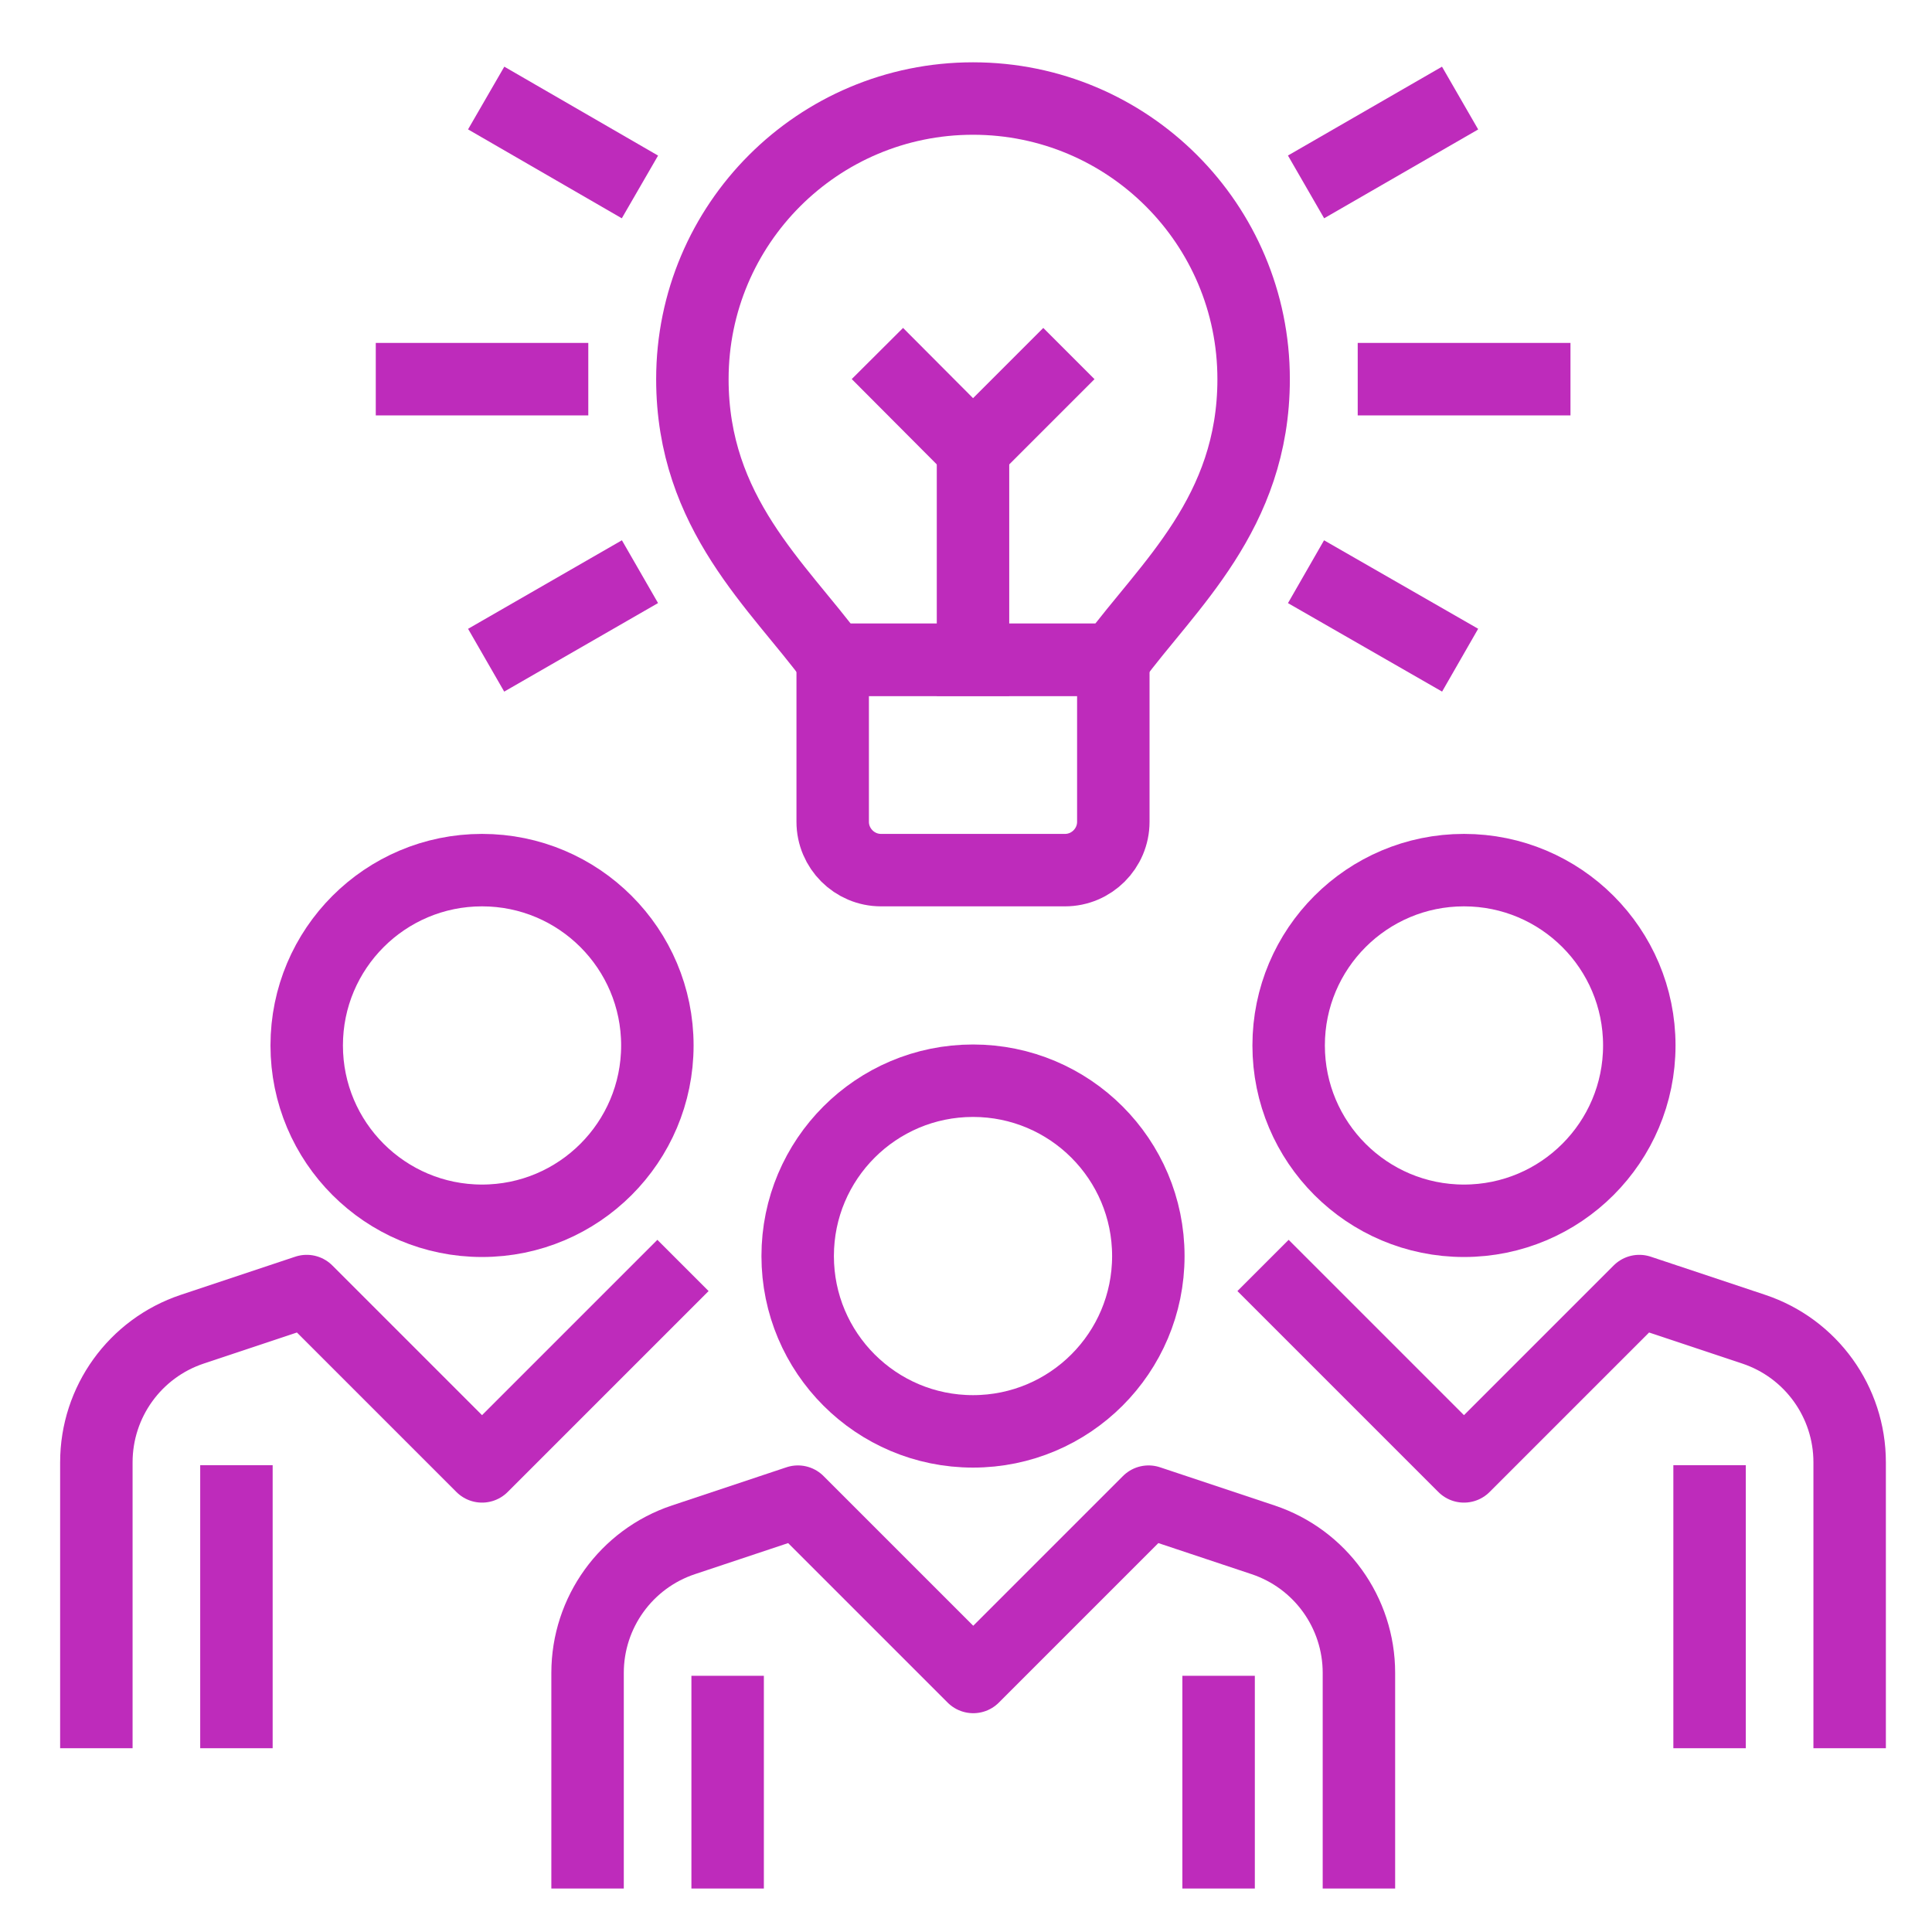
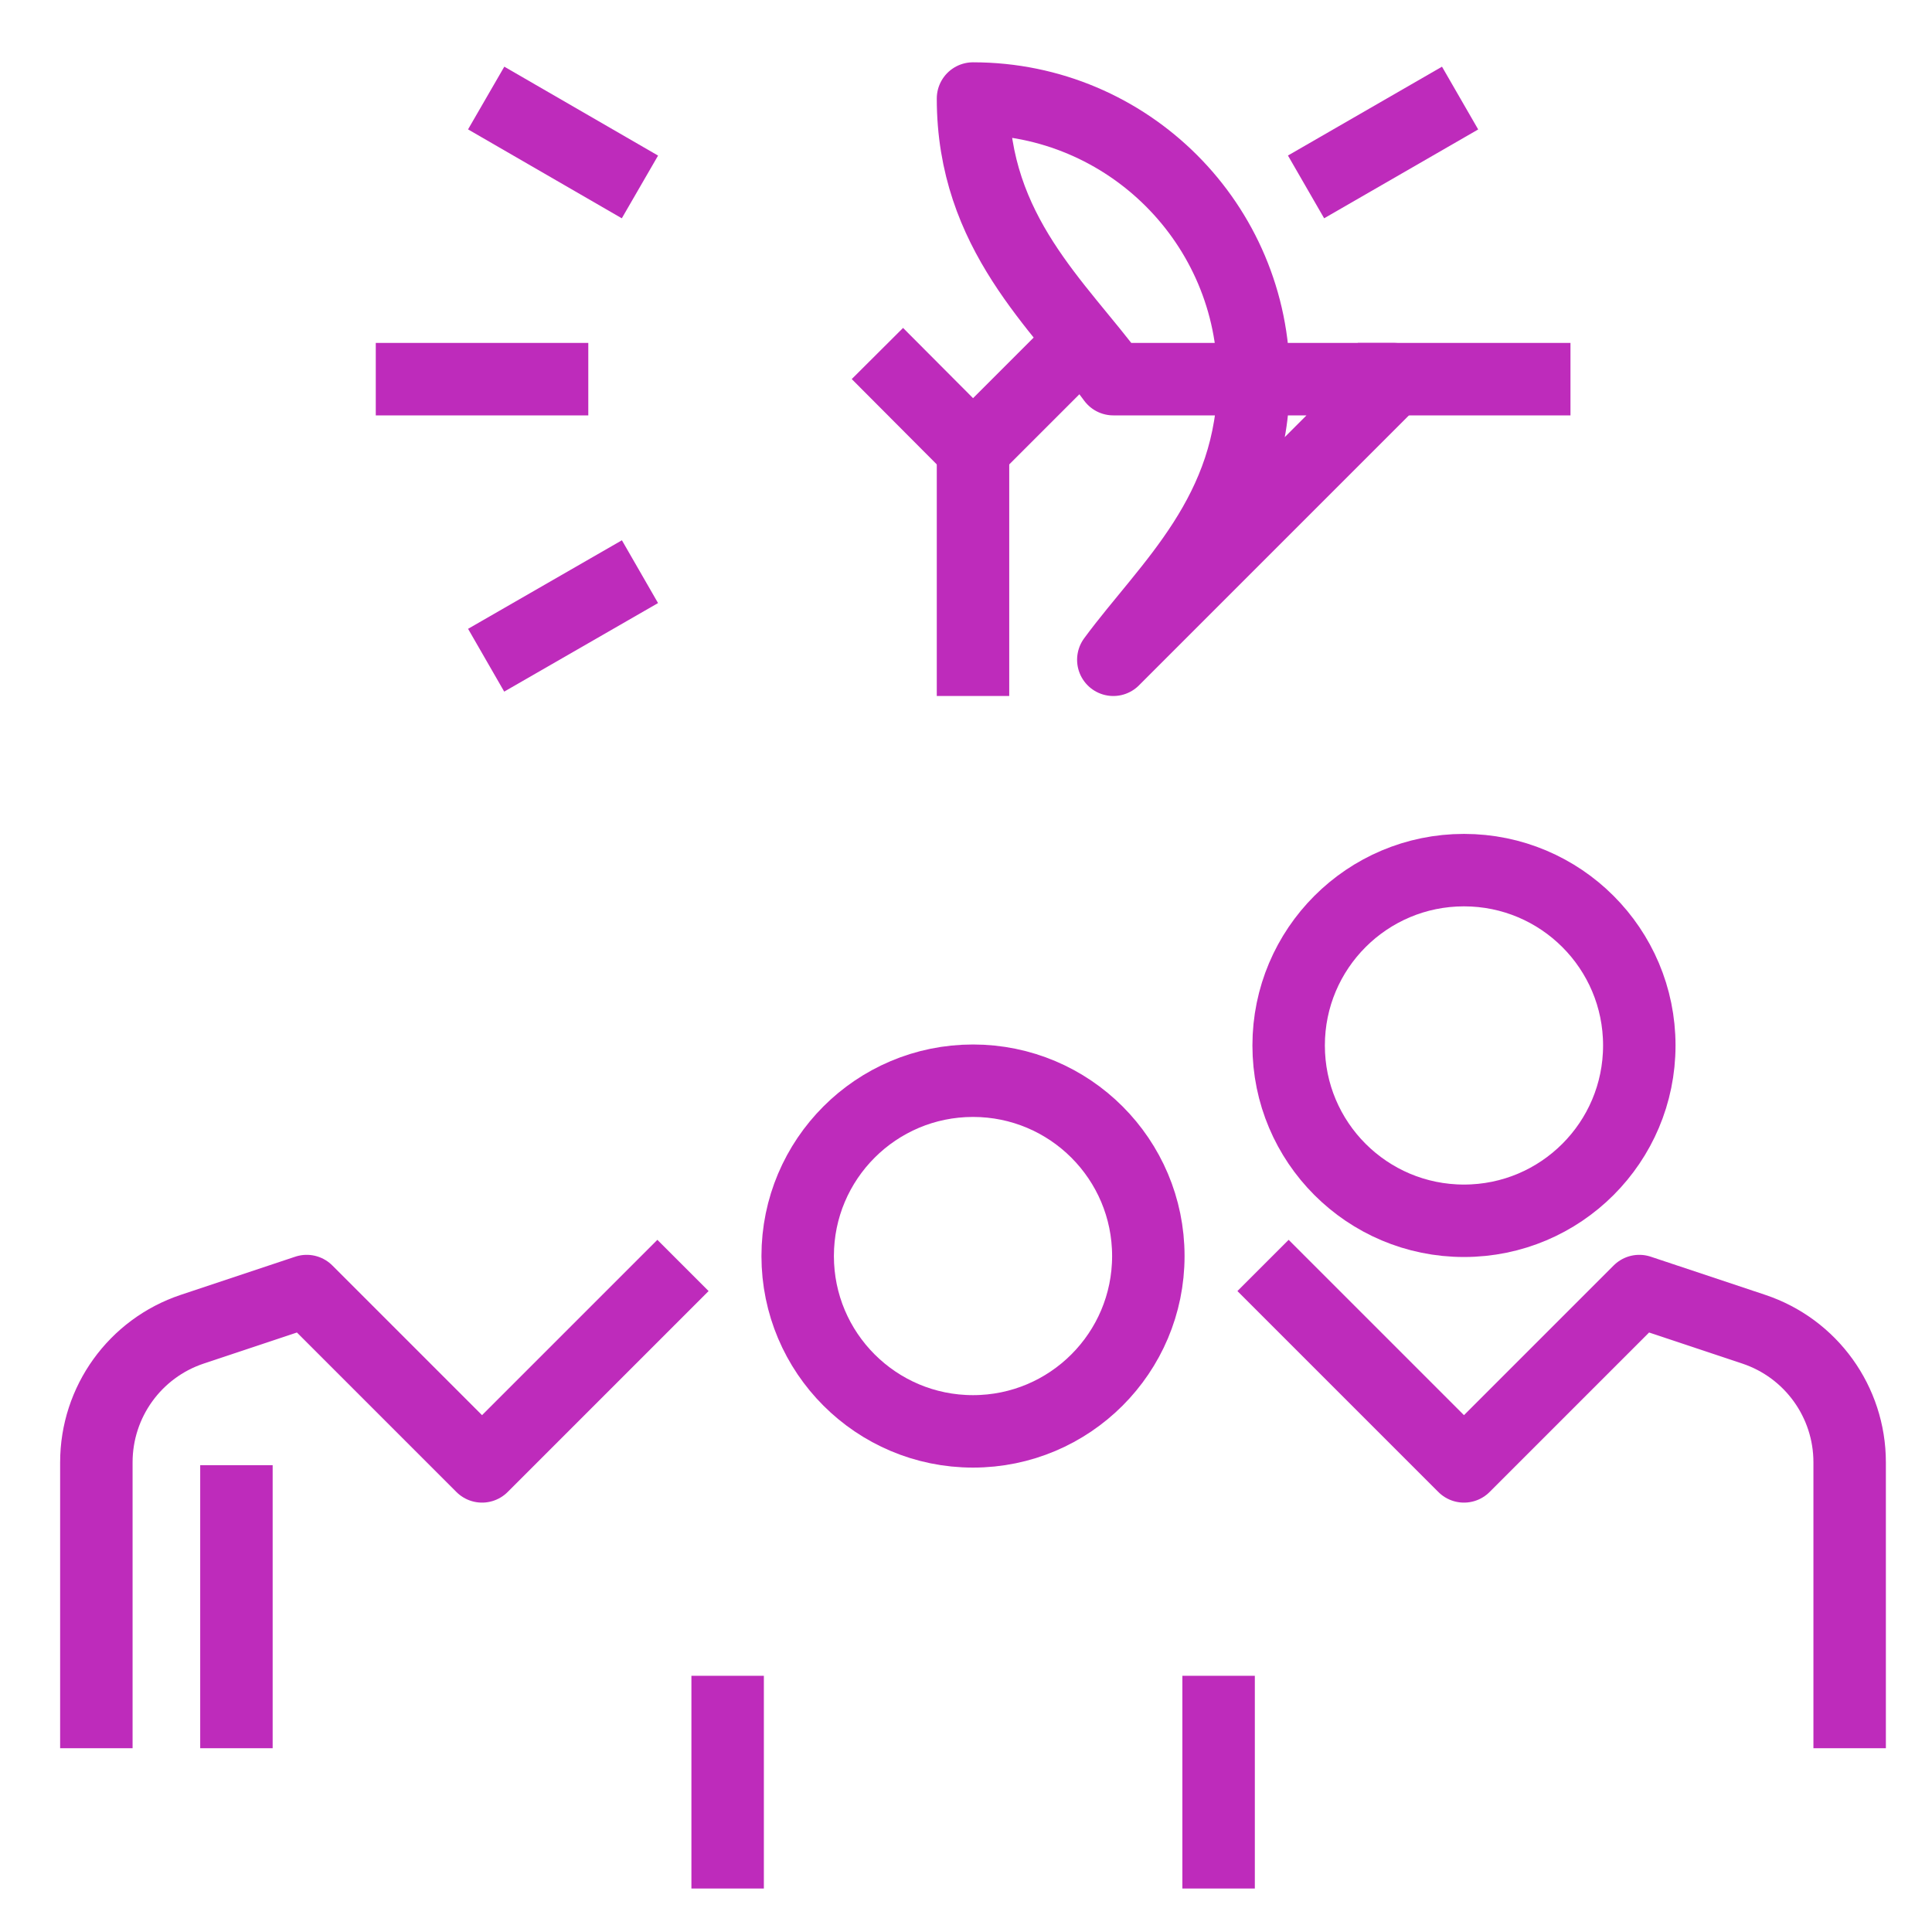
<svg xmlns="http://www.w3.org/2000/svg" id="Layer_1" data-name="Layer 1" viewBox="0 0 80 80">
  <defs>
    <style>
      .cls-1 {
        fill: none;
        stroke: #be2bbb;
        stroke-linecap: square;
        stroke-linejoin: round;
        stroke-width: 3px;
      }
    </style>
  </defs>
  <circle class="cls-1" cx="40.29" cy="52.01" r="7.26" />
  <circle class="cls-1" cx="60.62" cy="43.29" r="7.26" />
-   <path class="cls-1" d="M56.27,76.7v-7.43c0-2.5-1.6-4.72-3.97-5.51l-4.74-1.58-7.26,7.26-7.26-7.26-4.74,1.58c-2.37.79-3.97,3.01-3.97,5.51v7.43" />
  <path class="cls-1" d="M53.36,53.46l7.26,7.26,7.26-7.26,4.74,1.58c2.37.79,3.97,3.01,3.97,5.51v10.34" />
  <line class="cls-1" x1="30.13" y1="70.89" x2="30.13" y2="76.7" />
  <line class="cls-1" x1="50.46" y1="70.89" x2="50.46" y2="76.7" />
-   <line class="cls-1" x1="70.79" y1="62.17" x2="70.79" y2="70.89" />
  <line class="cls-1" x1="9.79" y1="62.17" x2="9.79" y2="70.89" />
-   <circle class="cls-1" cx="19.96" cy="43.29" r="7.26" />
  <path class="cls-1" d="M27.22,53.46l-7.26,7.26-7.26-7.26-4.74,1.58c-2.37.79-3.97,3.01-3.97,5.51v10.34" />
-   <path class="cls-1" d="M34.48,27.32h11.62v6.71c0,1.1-.9,2-2,2h-7.62c-1.1,0-2-.9-2-2v-6.71h0Z" />
  <line class="cls-1" x1="57.72" y1="15.7" x2="63.53" y2="15.7" />
  <line class="cls-1" x1="17.06" y1="15.7" x2="22.86" y2="15.7" />
  <line class="cls-1" x1="55.38" y1="6.99" x2="59.16" y2="4.81" />
  <line class="cls-1" x1="21.43" y1="26.59" x2="25.2" y2="24.42" />
  <line class="cls-1" x1="25.2" y1="6.99" x2="21.43" y2="4.81" />
-   <line class="cls-1" x1="59.16" y1="26.59" x2="55.38" y2="24.42" />
-   <path class="cls-1" d="M46.1,27.32c2.25-3.06,5.81-6.06,5.81-11.62,0-6.42-5.2-11.62-11.62-11.62s-11.62,5.2-11.62,11.62c0,5.56,3.56,8.56,5.81,11.62h11.62Z" />
+   <path class="cls-1" d="M46.1,27.32c2.25-3.06,5.81-6.06,5.81-11.62,0-6.42-5.2-11.62-11.62-11.62c0,5.56,3.56,8.56,5.81,11.62h11.62Z" />
  <line class="cls-1" x1="40.29" y1="18.61" x2="40.29" y2="27.32" />
  <polyline class="cls-1" points="43.2 15.7 40.29 18.61 37.39 15.7" />
</svg>